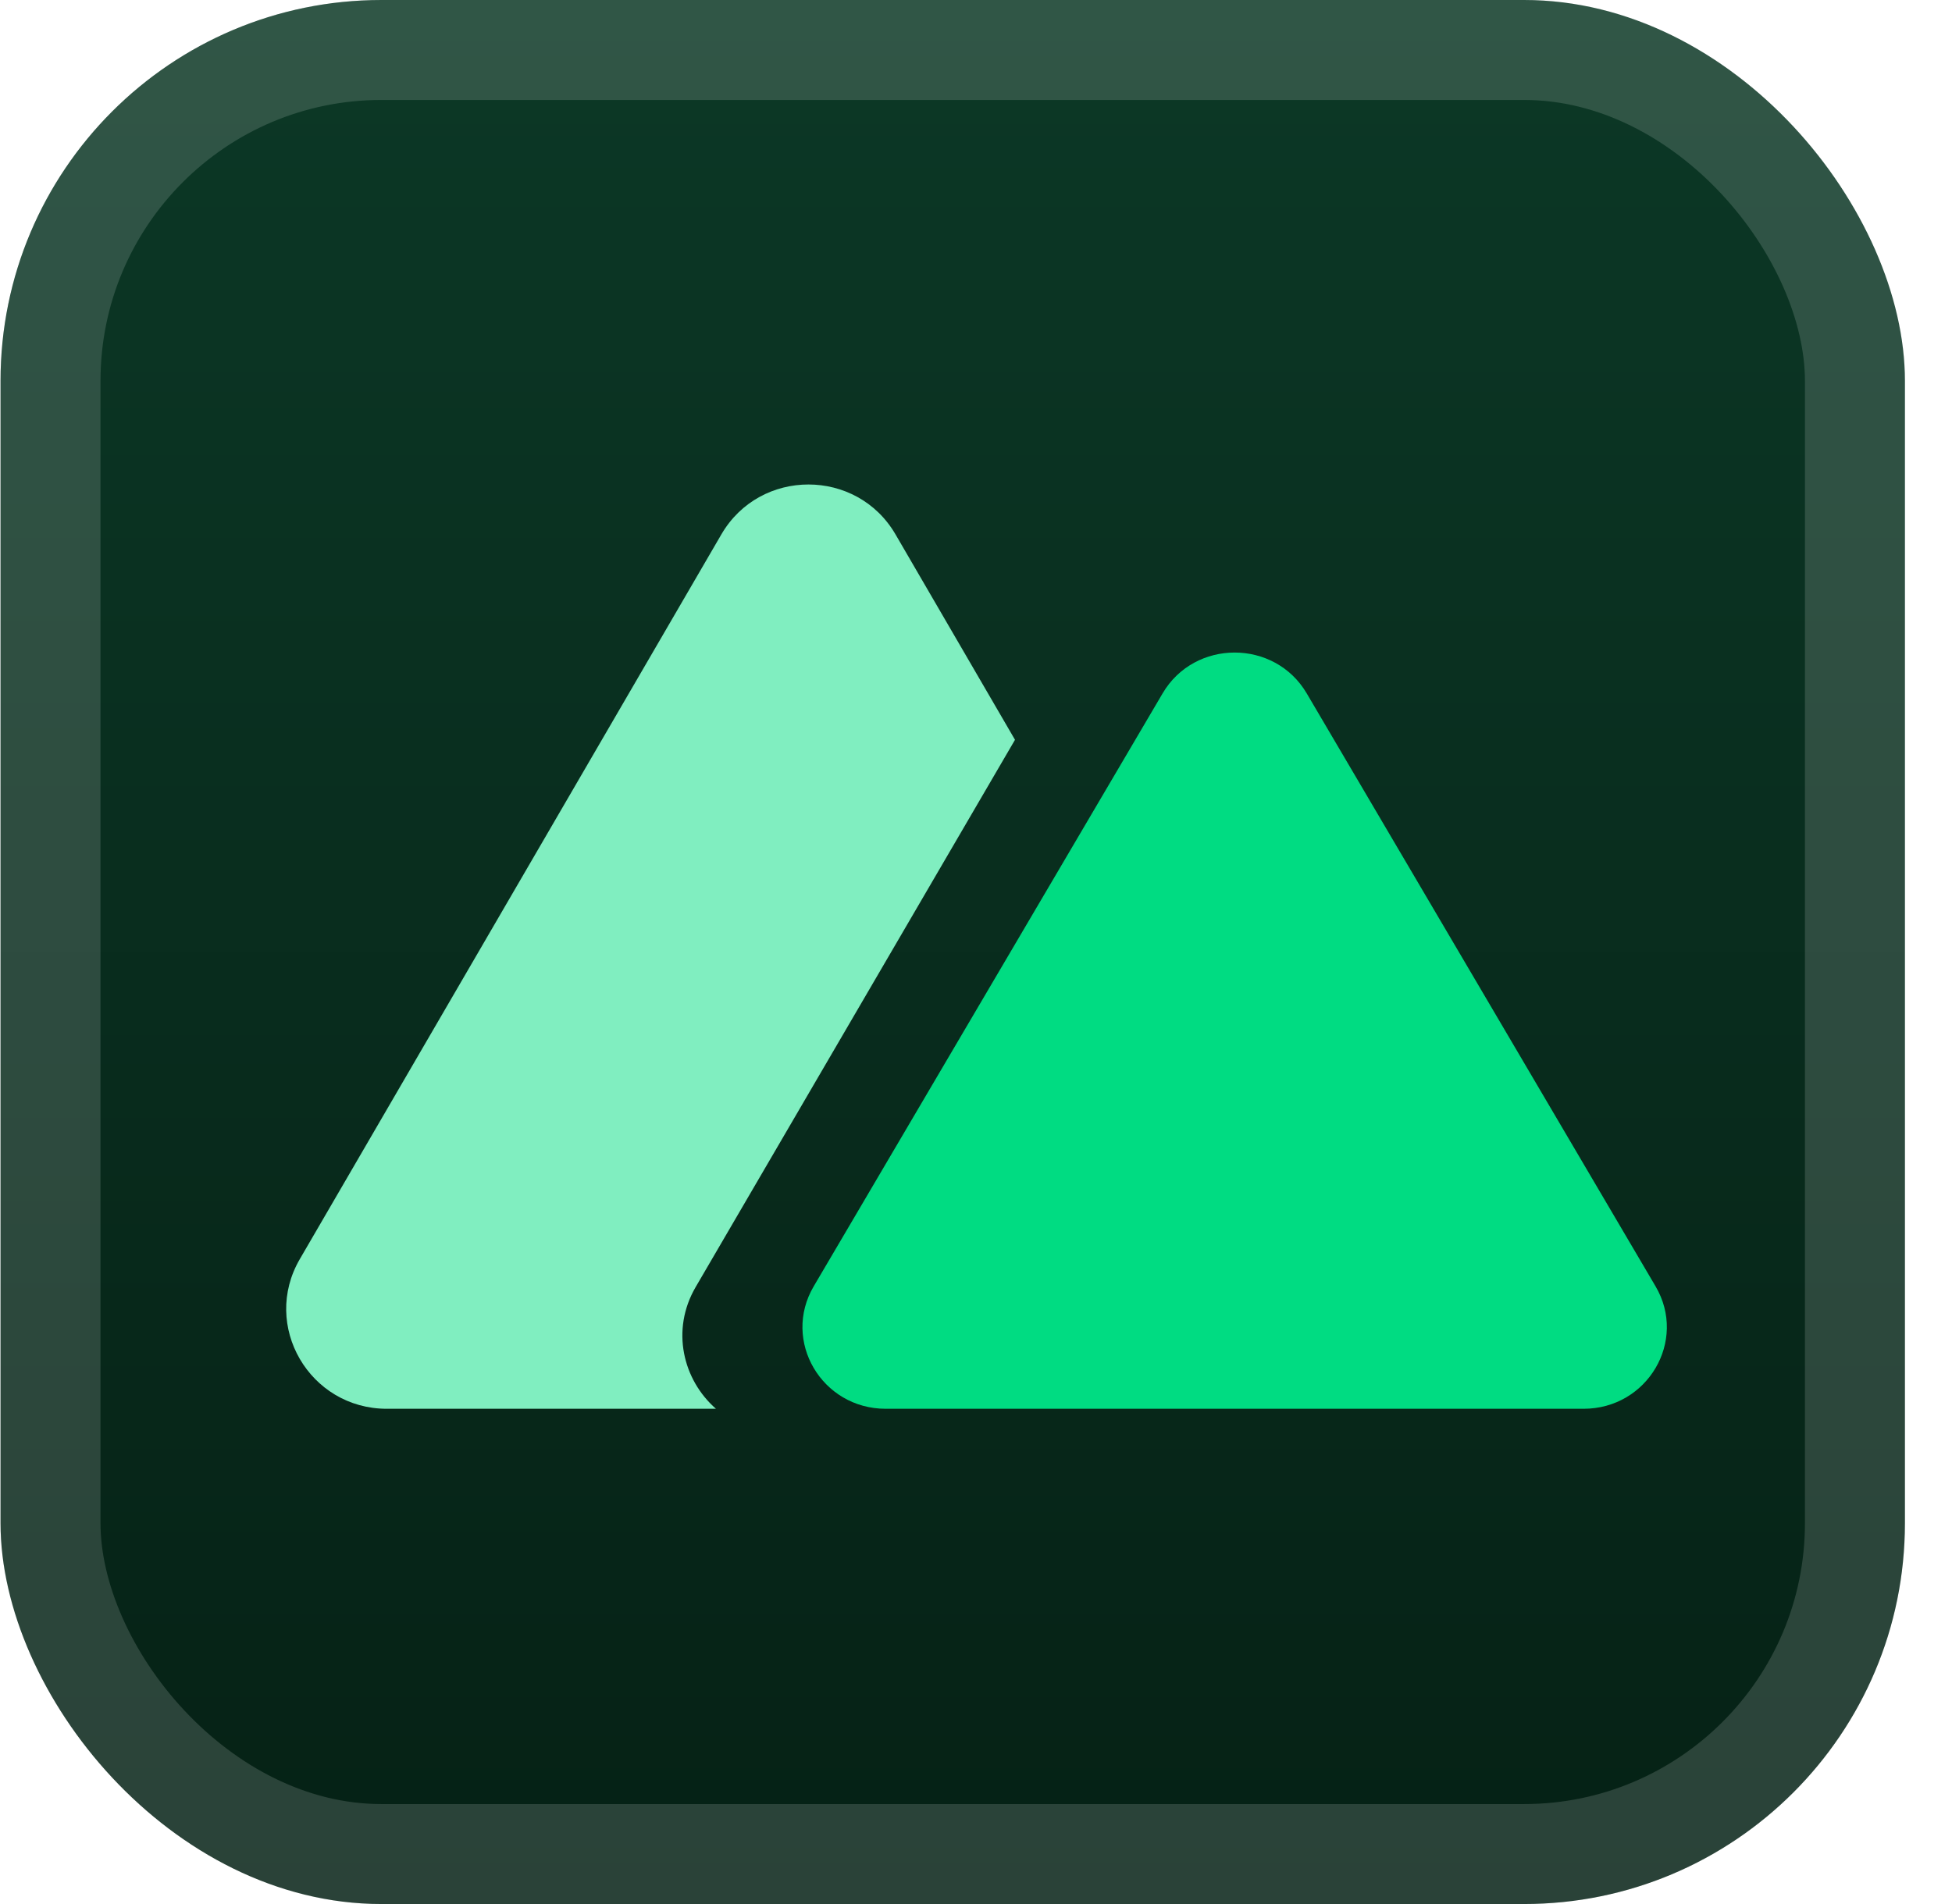
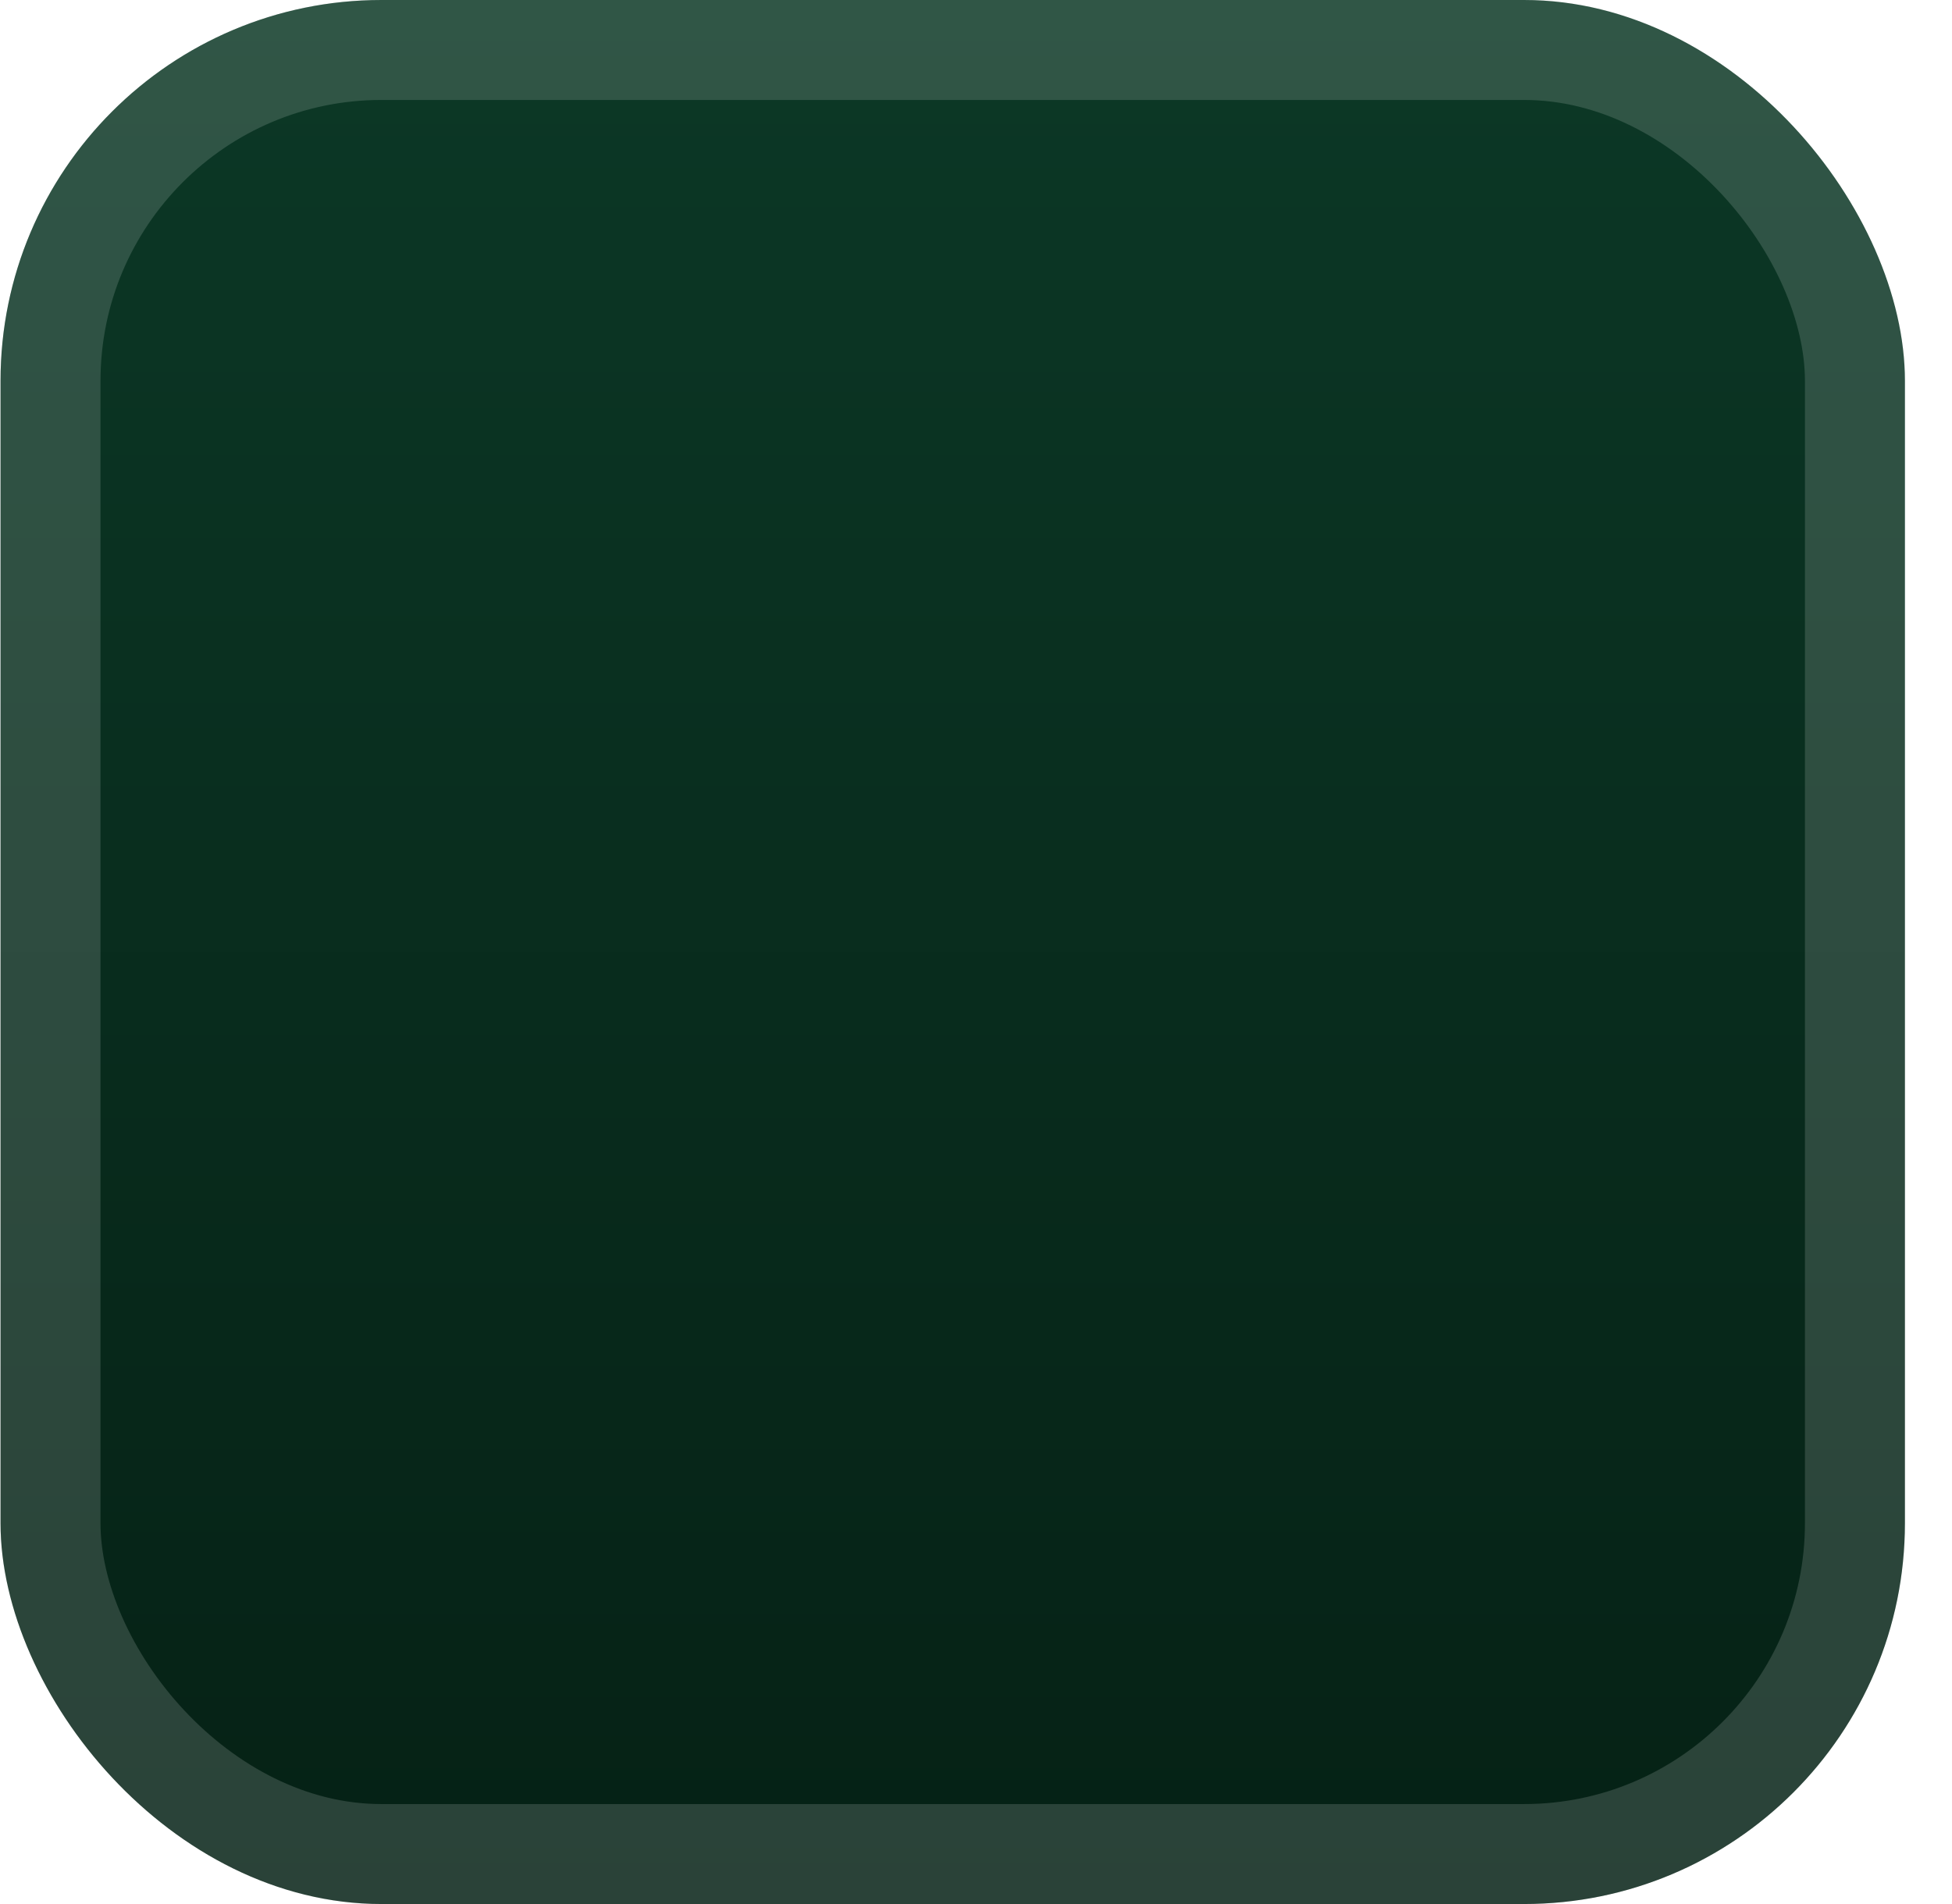
<svg xmlns="http://www.w3.org/2000/svg" width="47.15" height="46" fill="none" viewBox="0 0 41 40">
  <rect width="40" height="40" x=".011" fill="url(#a)" rx="8" />
  <g filter="url(#b)">
-     <path fill="#80EEC0" fill-rule="evenodd" d="M18.809 11.226c-.813-1.397-2.844-1.397-3.657 0L6.297 26.452c-.813 1.397.203 3.144 1.828 3.144h6.913c-.694-.607-.952-1.657-.426-2.558l6.707-11.496z" clip-rule="evenodd" />
-     <path fill="#00DC82" d="M24.42 14.566c.672-1.143 2.353-1.143 3.026 0l7.328 12.458c.673 1.143-.168 2.572-1.513 2.572H18.604c-1.345 0-2.185-1.429-1.513-2.572z" />
-   </g>
+     </g>
  <rect width="37.9" height="37.9" x="1.061" y="1.05" stroke="#fff" stroke-opacity=".15" stroke-width="2.1" rx="6.95" />
  <defs>
    <linearGradient id="a" x1="20.011" x2="20.011" y1="0" y2="40" gradientUnits="userSpaceOnUse">
      <stop stop-color="#0C3826" />
      <stop offset="1" stop-color="#052115" />
    </linearGradient>
    <filter id="b" width="37.001" height="36" x="2.011" y="2" color-interpolation-filters="sRGB" filterUnits="userSpaceOnUse">
      <feFlood flood-opacity="0" result="BackgroundImageFix" />
      <feColorMatrix in="SourceAlpha" result="hardAlpha" values="0 0 0 0 0 0 0 0 0 0 0 0 0 0 0 0 0 0 127 0" />
      <feOffset />
      <feGaussianBlur stdDeviation="2" />
      <feComposite in2="hardAlpha" operator="out" />
      <feColorMatrix values="0 0 0 0 0 0 0 0 0 0 0 0 0 0 0 0 0 0 0.25 0" />
      <feBlend in2="BackgroundImageFix" result="effect1_dropShadow_2_2010" />
      <feBlend in="SourceGraphic" in2="effect1_dropShadow_2_2010" result="shape" />
    </filter>
  </defs>
</svg>